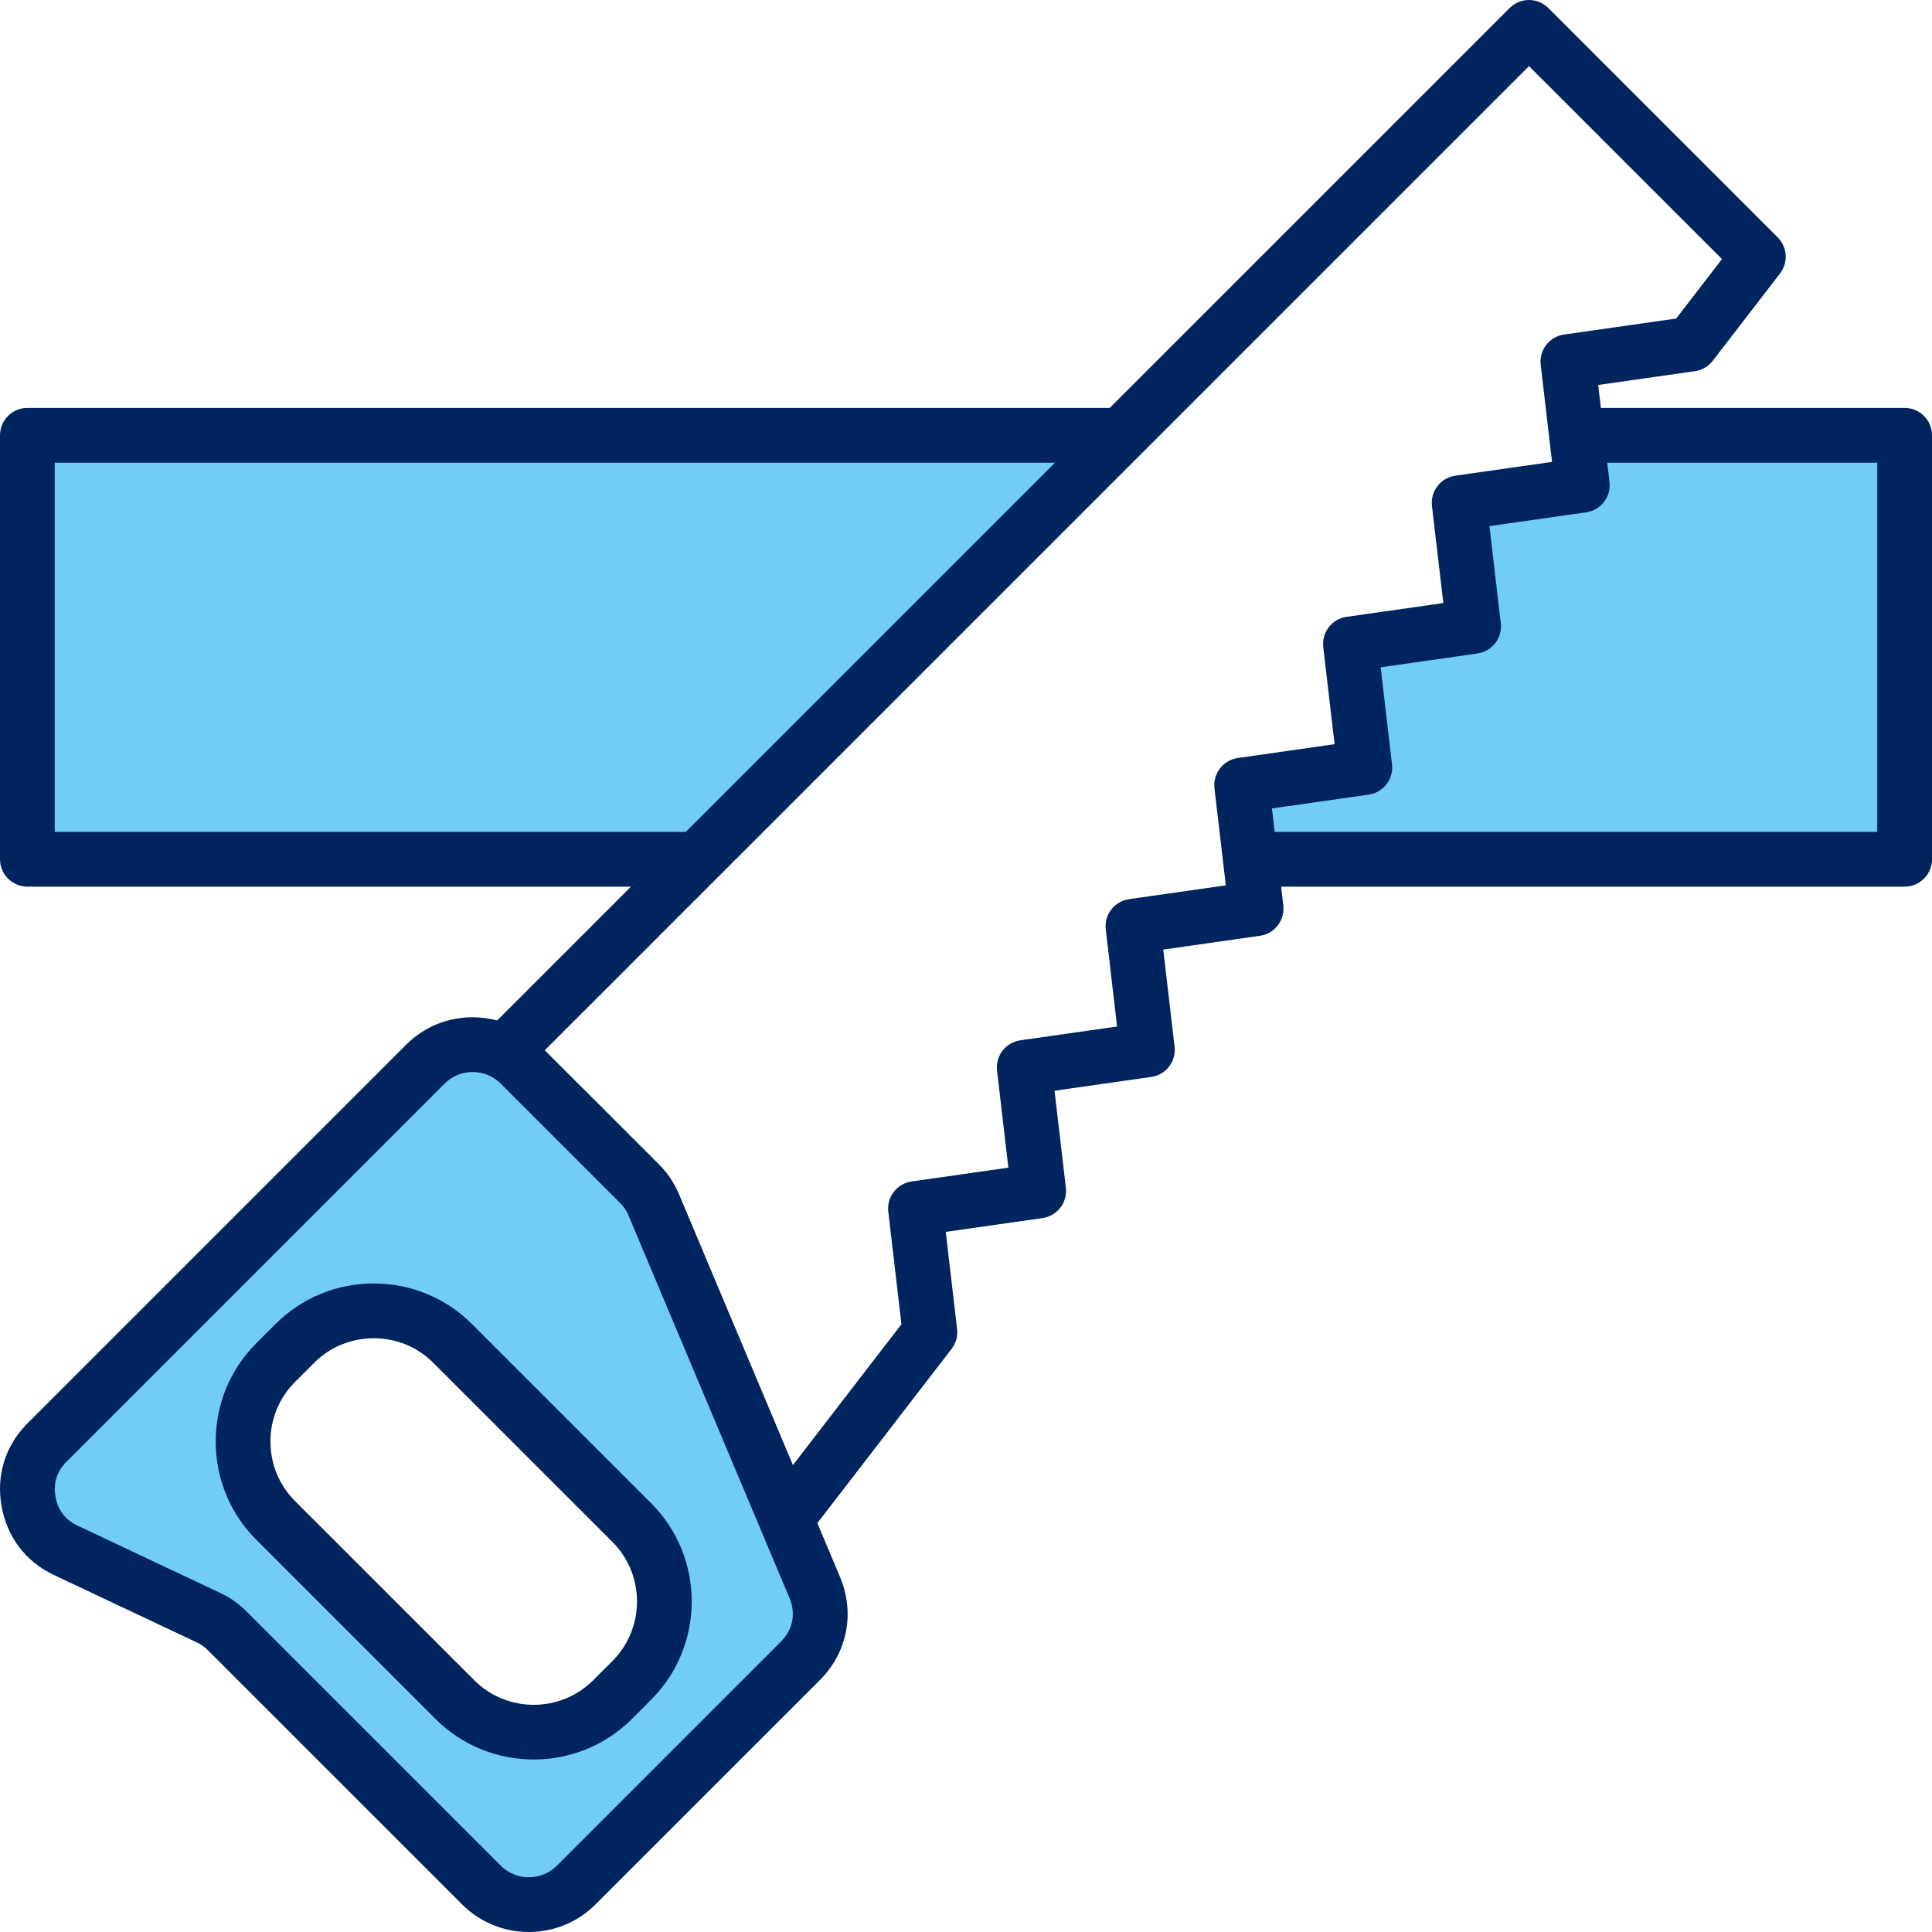
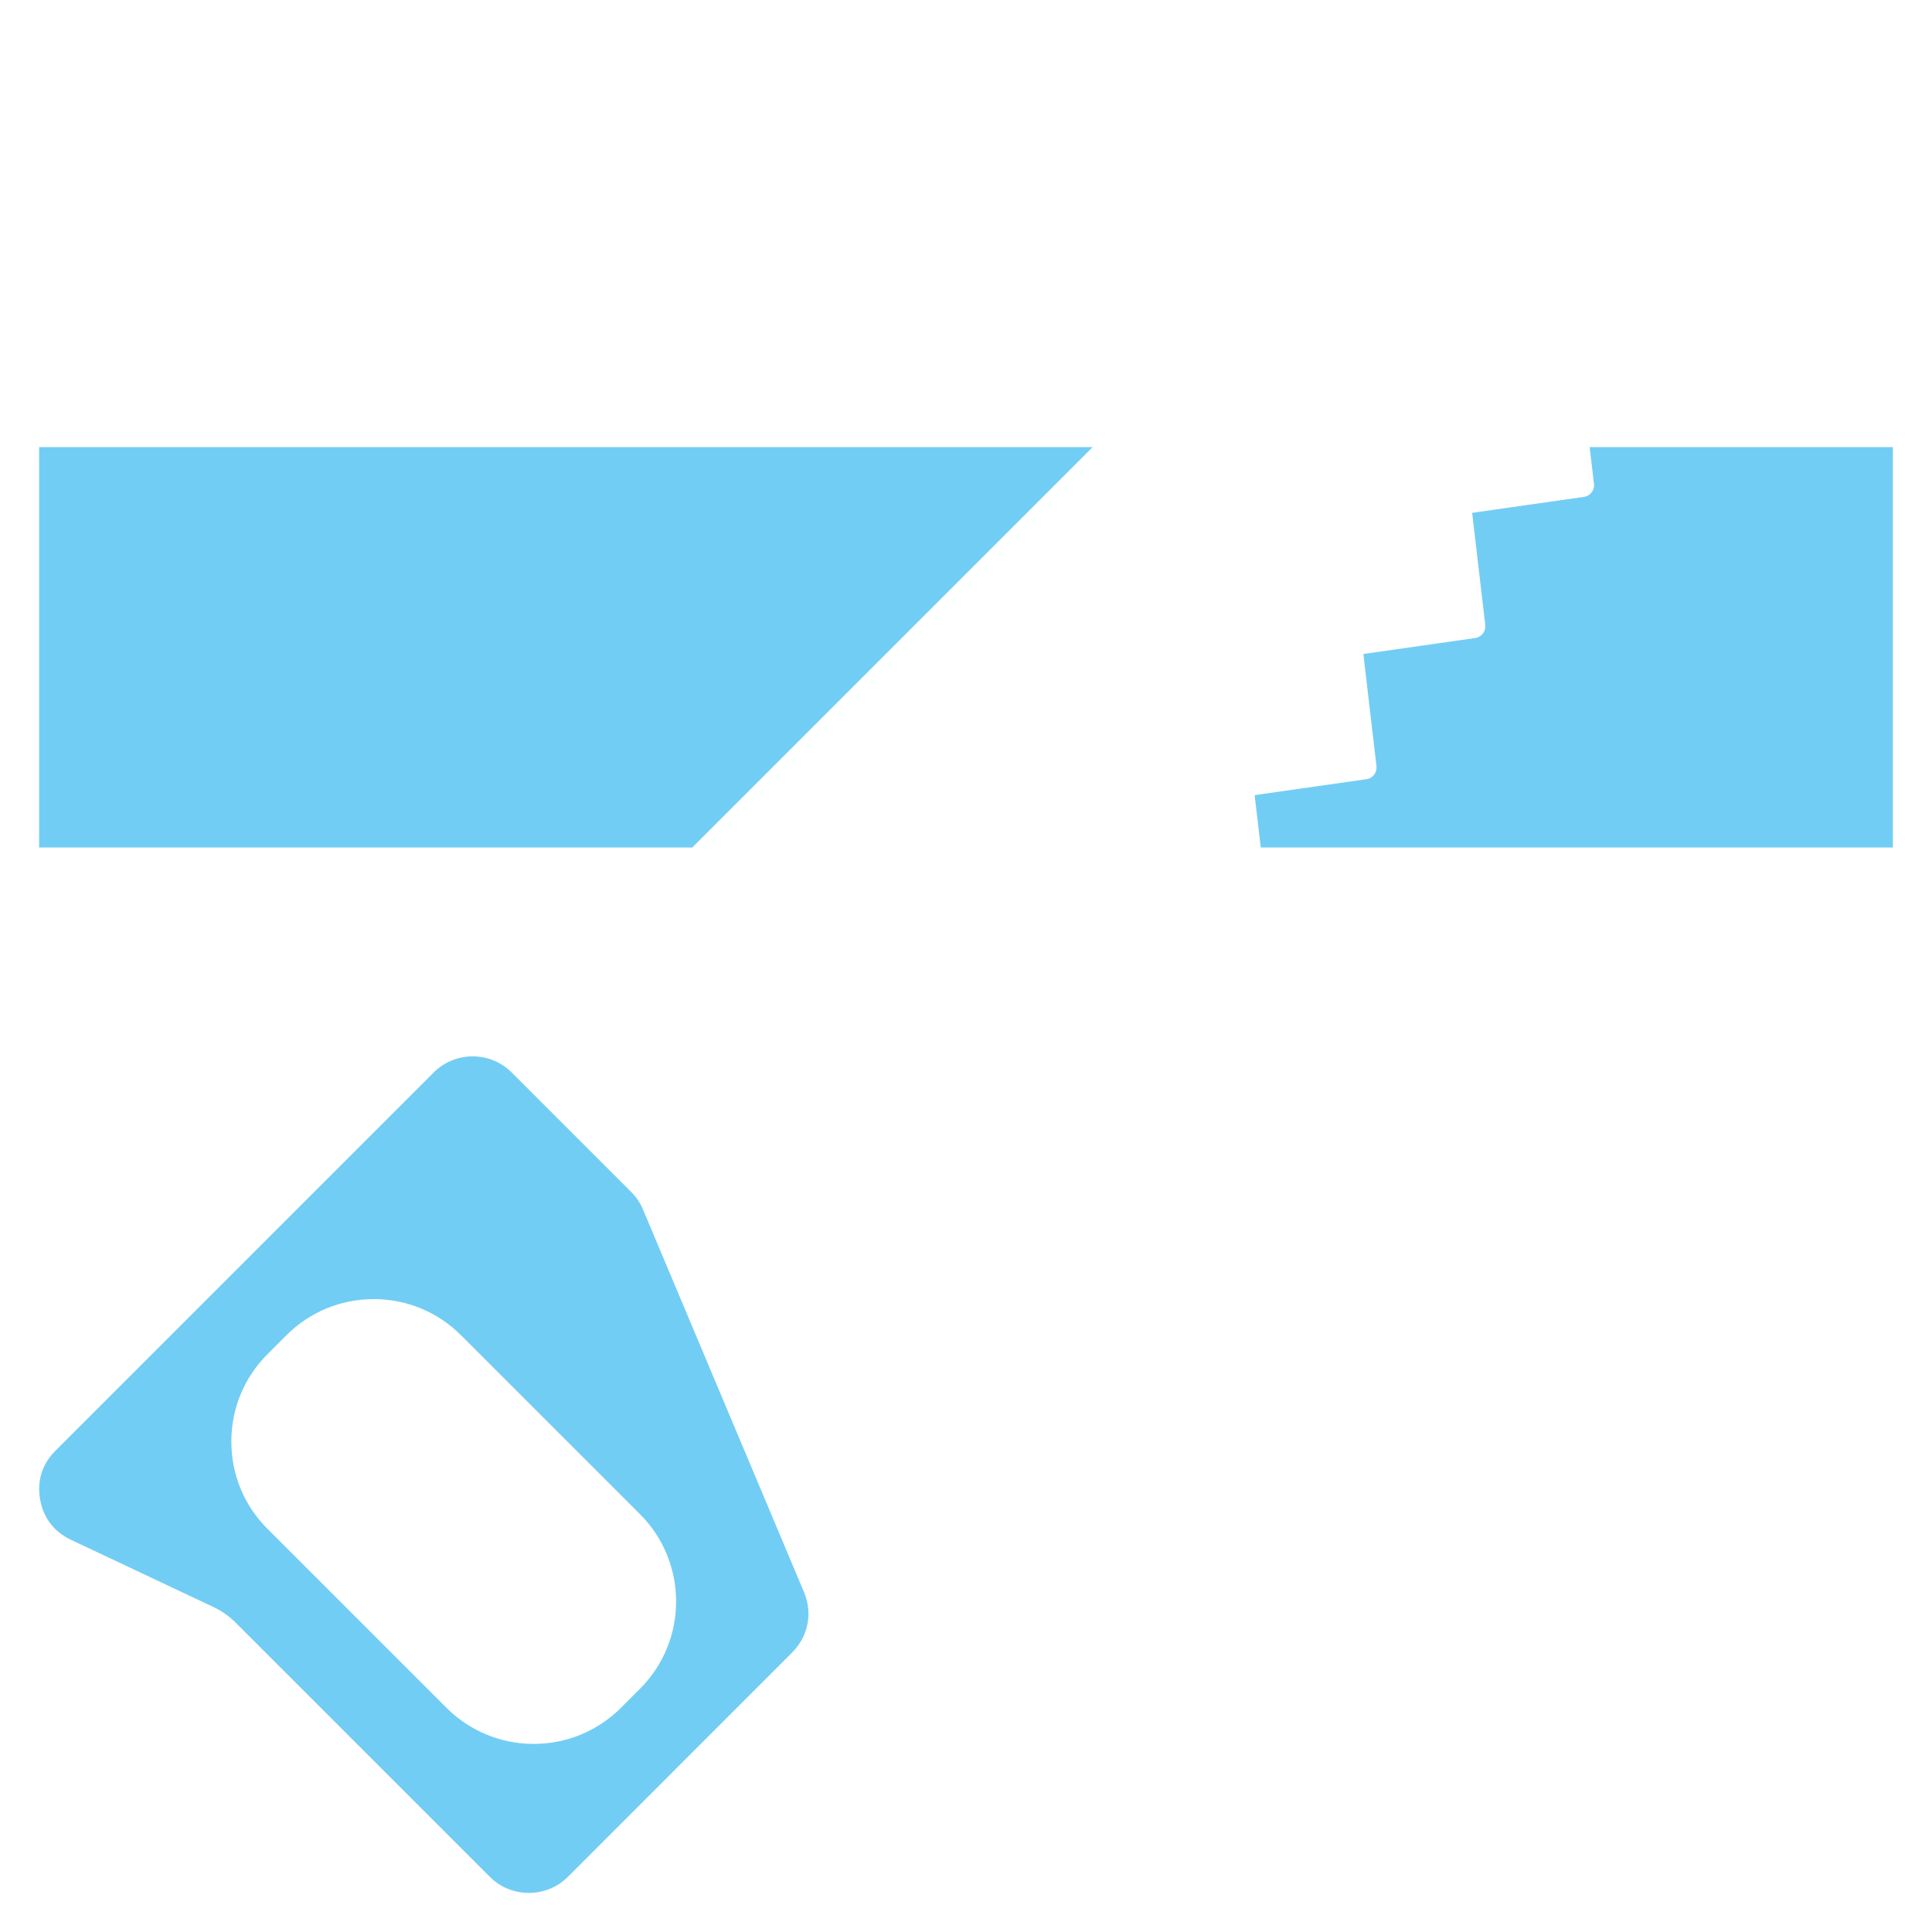
<svg xmlns="http://www.w3.org/2000/svg" width="50" height="50" viewBox="0 0 50 50" fill="none">
  <path fill-rule="evenodd" clip-rule="evenodd" d="M11.93 34.555C11.326 33.952 10.526 33.621 9.673 33.621C8.819 33.621 8.018 33.952 7.414 34.555L6.92 35.049C6.317 35.652 5.987 36.453 5.987 37.306C5.987 38.159 6.317 38.961 6.92 39.564L11.555 44.198C12.155 44.798 12.963 45.132 13.812 45.132C14.661 45.132 15.469 44.799 16.07 44.198L16.564 43.704C17.809 42.459 17.809 40.433 16.564 39.188L11.93 34.555ZM17.915 21.934H1.013V11.57H28.279L17.915 21.934ZM16.335 30.848C16.472 30.985 16.567 31.127 16.642 31.305L20.807 41.203C21.037 41.75 20.919 42.348 20.499 42.768L14.698 48.571C14.428 48.841 14.067 48.988 13.686 48.988C13.305 48.988 12.944 48.84 12.675 48.571L6.097 41.993C5.926 41.823 5.744 41.694 5.526 41.591L1.835 39.849C1.397 39.642 1.119 39.278 1.037 38.8C0.954 38.323 1.091 37.888 1.434 37.545L11.222 27.757C11.492 27.487 11.852 27.339 12.233 27.339C12.614 27.339 12.975 27.488 13.244 27.757L16.335 30.848ZM32.629 21.934L32.47 20.578L35.365 20.165C35.528 20.142 35.642 19.992 35.623 19.829L35.284 16.925L38.179 16.512C38.342 16.489 38.458 16.34 38.439 16.176L38.099 13.272L40.994 12.859C41.156 12.836 41.271 12.686 41.252 12.523L41.14 11.57H48.988V21.934H32.629V21.934Z" fill="#72CDF4" />
-   <path fill-rule="evenodd" clip-rule="evenodd" d="M15.849 42.988L15.355 43.482C14.504 44.333 13.121 44.333 12.271 43.482L7.636 38.848C7.226 38.437 6.999 37.89 6.999 37.306C6.999 36.722 7.226 36.174 7.636 35.764L8.13 35.27C8.541 34.859 9.088 34.634 9.673 34.634C10.257 34.634 10.804 34.859 11.214 35.27L15.849 39.904C16.698 40.754 16.698 42.138 15.849 42.988ZM12.216 34.268C11.538 33.59 10.635 33.216 9.673 33.216C8.71 33.216 7.806 33.59 7.128 34.268L6.634 34.762C5.956 35.44 5.582 36.343 5.582 37.305C5.582 38.268 5.956 39.172 6.634 39.85L11.268 44.484C11.97 45.185 12.891 45.536 13.812 45.536C14.733 45.536 15.655 45.185 16.357 44.484L16.85 43.99C18.253 42.587 18.253 40.304 16.85 38.902L12.216 34.268ZM48.583 21.529H32.989L32.918 20.922L35.422 20.565C35.803 20.511 36.07 20.163 36.025 19.782L35.732 17.27L38.236 16.912C38.617 16.858 38.885 16.51 38.84 16.129L38.547 13.616L41.051 13.259C41.431 13.205 41.699 12.857 41.654 12.476L41.595 11.975H48.583V21.529ZM31.43 20.401C31.386 20.019 31.654 19.672 32.035 19.617L34.539 19.26L34.246 16.748C34.201 16.366 34.468 16.018 34.849 15.964L37.353 15.607L37.059 13.095C37.015 12.713 37.283 12.365 37.662 12.311L40.167 11.954L39.873 9.442C39.828 9.06 40.097 8.712 40.477 8.658L43.379 8.244L44.565 6.705L39.57 1.711L14.099 27.181L17.051 30.131C17.282 30.363 17.448 30.61 17.575 30.912L20.521 37.916L23.329 34.272L22.989 31.359C22.945 30.978 23.212 30.631 23.592 30.576L26.096 30.219L25.803 27.707C25.758 27.325 26.026 26.977 26.406 26.923L28.91 26.566L28.617 24.054C28.572 23.672 28.84 23.325 29.221 23.27L31.724 22.913L31.43 20.401ZM20.213 42.482C20.519 42.177 20.601 41.757 20.433 41.359L16.268 31.462C16.213 31.33 16.15 31.235 16.049 31.134L12.958 28.043C12.765 27.85 12.507 27.744 12.233 27.744C11.958 27.744 11.701 27.85 11.508 28.043L1.72 37.831C1.47 38.08 1.375 38.384 1.436 38.731C1.496 39.079 1.688 39.332 2.007 39.483L5.699 41.225C5.961 41.348 6.179 41.502 6.383 41.707L12.961 48.284C13.154 48.477 13.411 48.583 13.686 48.583C13.961 48.583 14.218 48.477 14.411 48.284L20.213 42.482ZM1.417 21.529V11.975H27.302L17.747 21.529H1.417ZM49.292 10.557H41.431L41.361 9.963L43.865 9.606C44.048 9.58 44.213 9.484 44.326 9.337L46.067 7.077C46.285 6.795 46.258 6.396 46.007 6.144L40.071 0.208C39.794 -0.069 39.346 -0.069 39.069 0.208L28.719 10.557H0.709C0.318 10.557 3.038e-06 10.874 3.038e-06 11.266V22.237C3.038e-06 22.629 0.318 22.946 0.709 22.946H16.33L12.867 26.409C12.662 26.356 12.45 26.326 12.233 26.326C11.579 26.326 10.966 26.58 10.507 27.041L0.718 36.829C0.14 37.407 -0.101 38.169 0.039 38.973C0.18 39.779 0.664 40.415 1.402 40.764L5.095 42.506C5.21 42.561 5.291 42.617 5.381 42.709L11.959 49.286C12.435 49.762 13.06 50 13.686 50C14.311 50 14.937 49.762 15.412 49.286L21.215 43.484C21.931 42.768 22.132 41.744 21.739 40.811L21.153 39.418L24.628 34.908C24.74 34.762 24.792 34.577 24.769 34.394L24.476 31.881L26.98 31.524C27.361 31.469 27.629 31.123 27.585 30.741L27.291 28.228L29.795 27.871C30.175 27.817 30.443 27.469 30.398 27.088L30.105 24.575L32.609 24.218C32.989 24.164 33.256 23.817 33.212 23.434L33.155 22.946H49.292C49.683 22.946 50.001 22.629 50.001 22.237V11.266C50.001 10.875 49.683 10.557 49.292 10.557Z" fill="#00245D" />
</svg>